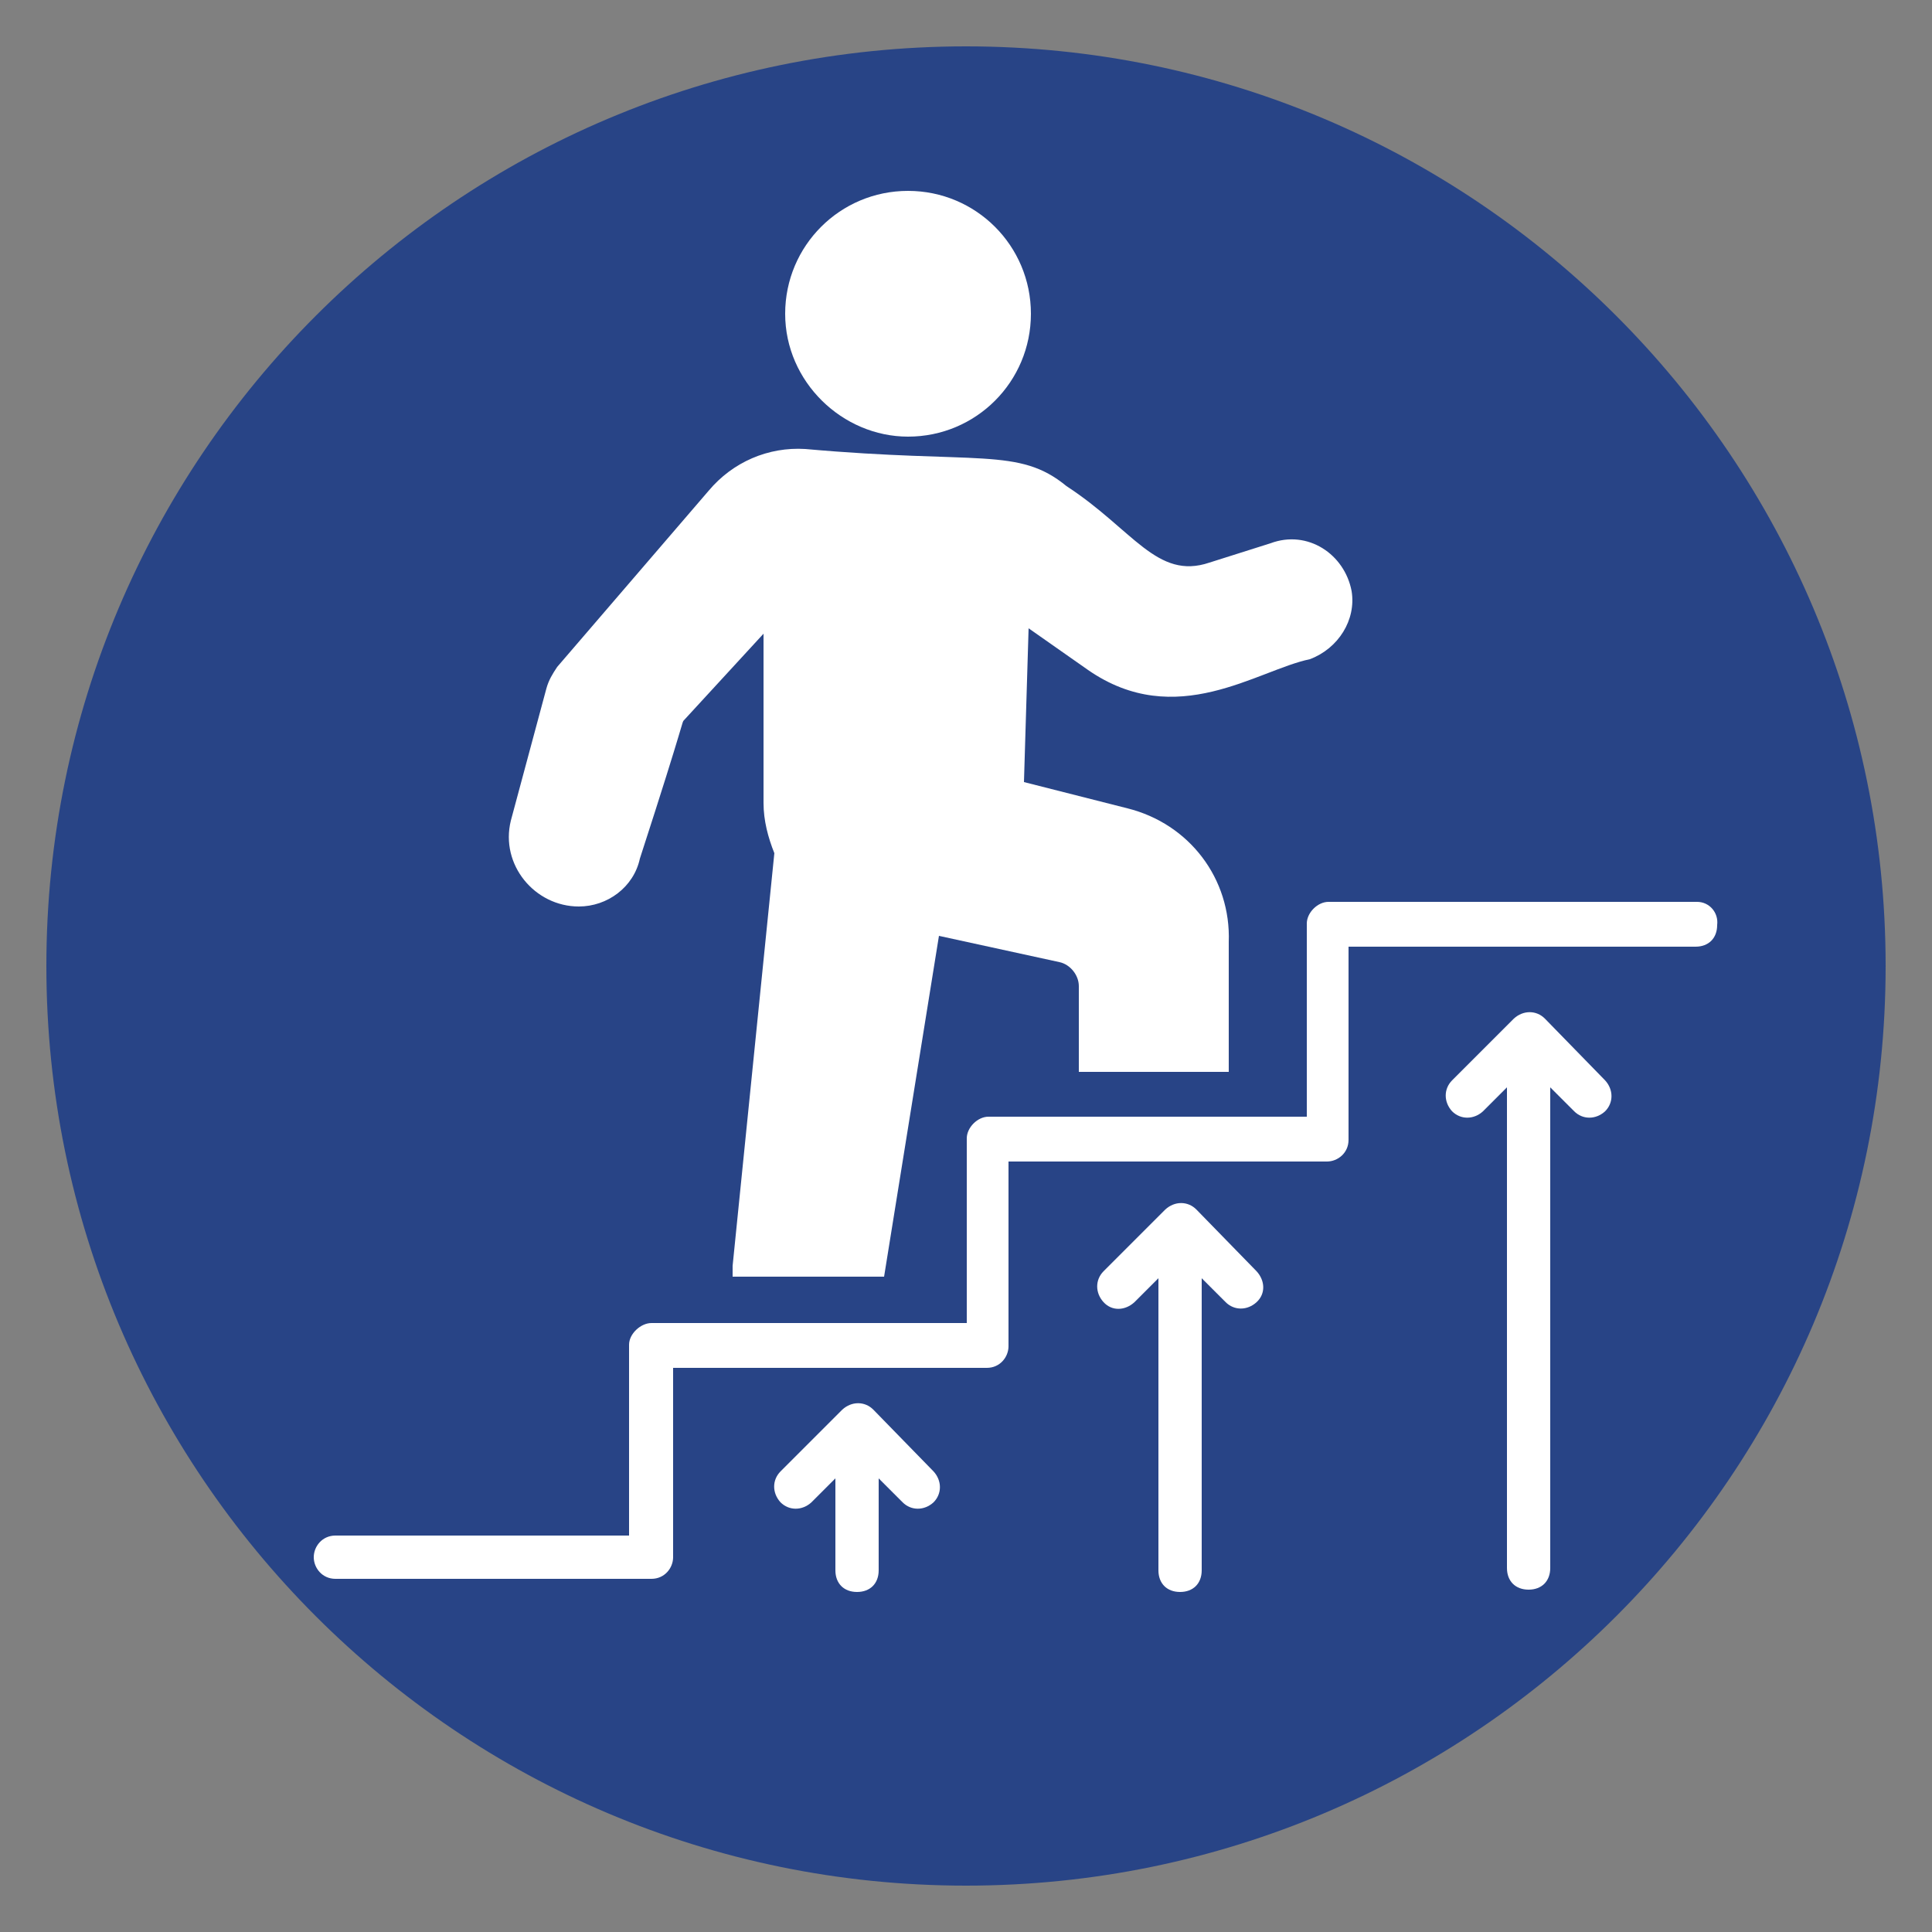
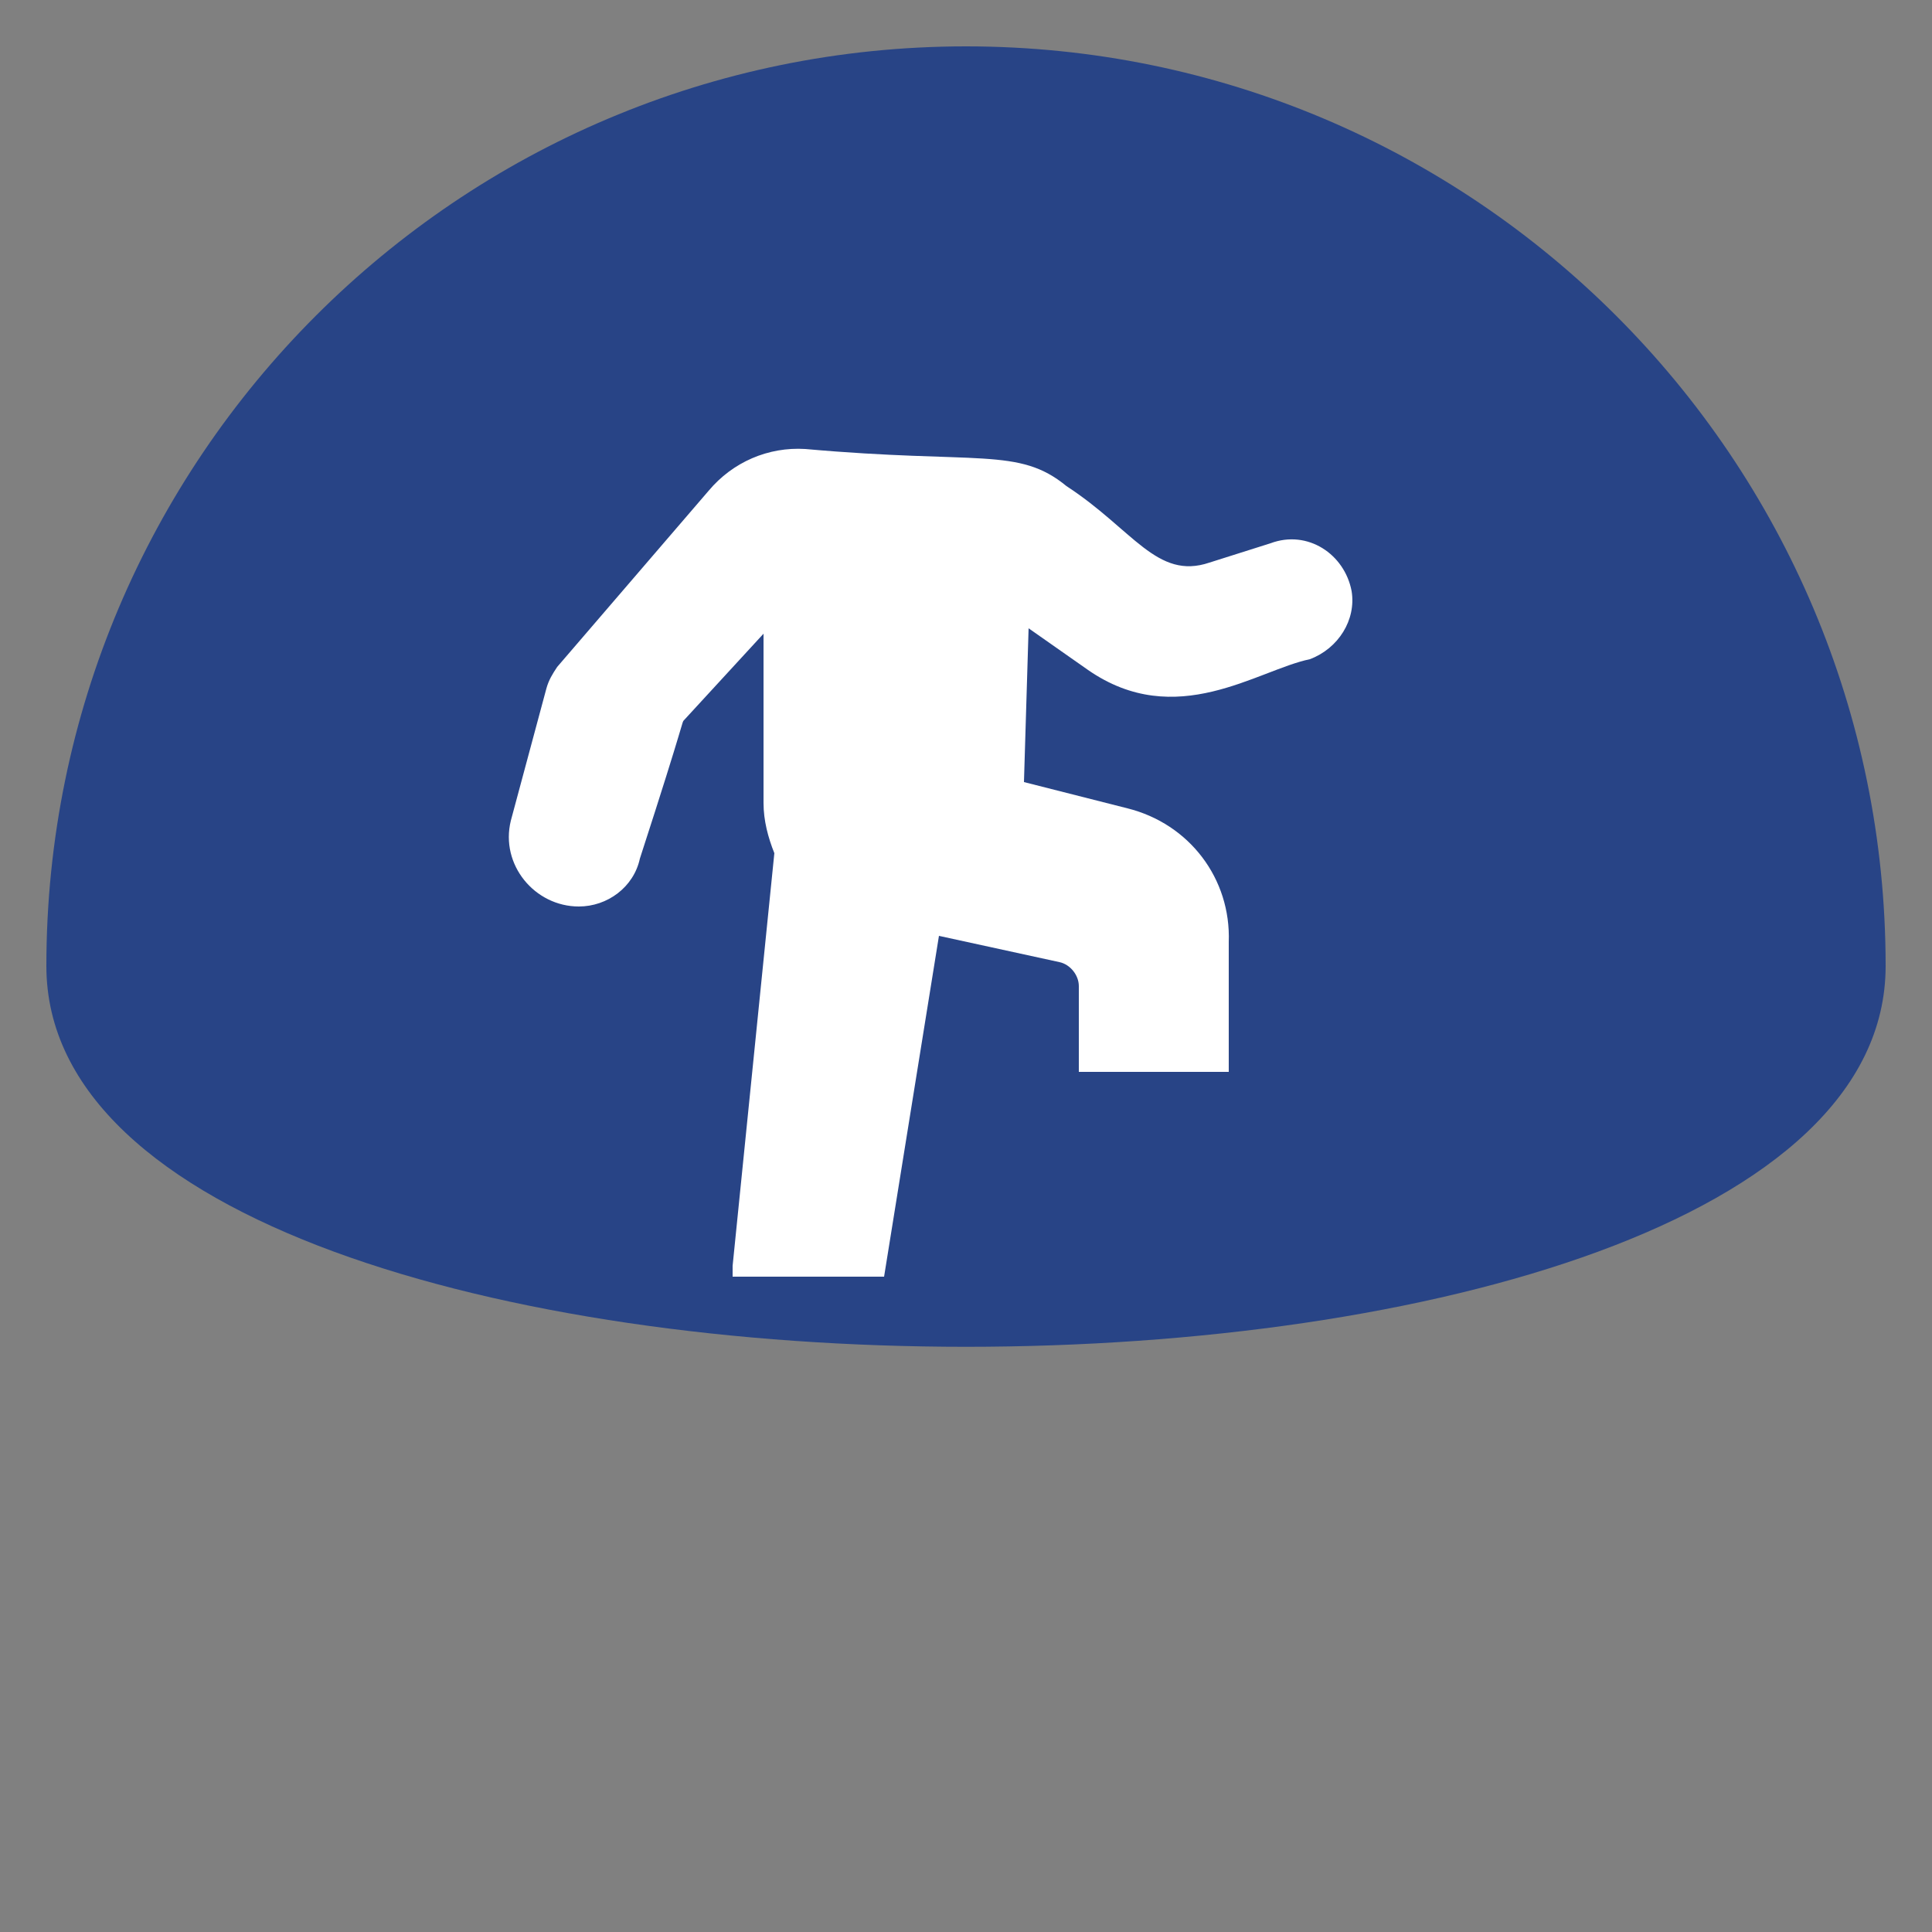
<svg xmlns="http://www.w3.org/2000/svg" version="1.1" id="Layer_1" x="0px" y="0px" viewBox="0 0 250 250" style="enable-background:new 0 0 250 250;" xml:space="preserve">
  <rect x="0" y="0" width="250" height="250" fill="#808080" stroke="none" />
  <style type="text/css">
	.st0{fill:#FFFFFF;}
	.st1{fill:none;stroke:#FFFFFF;stroke-width:1.803;stroke-linecap:round;stroke-miterlimit:10;}
	.st2{fill:#231F20;}
	.st3{stroke:#FFFFFF;stroke-miterlimit:10;}
	.st4{fill-rule:evenodd;clip-rule:evenodd;fill:#FFFFFF;}
	.st5{fill:#C5D1D6;}
	.st6{fill:#E5FCC2;}
	.st7{fill:#FEFEFE;}
	.st8{fill:none;stroke:#FFFFFF;stroke-width:3.321;stroke-miterlimit:10;}
	.st9{fill:none;stroke:#FFFFFF;stroke-width:3.05;stroke-miterlimit:10;}
	.st10{fill:none;stroke:#FFFFFF;stroke-width:7;stroke-miterlimit:10;}
	.st11{fill:none;stroke:#FFFFFF;stroke-width:5;stroke-linecap:round;stroke-linejoin:round;stroke-miterlimit:10;}
	.st12{fill:#FFFFFF;stroke:#FFFFFF;stroke-width:3;stroke-linecap:round;stroke-linejoin:round;stroke-miterlimit:10;}
	.st13{fill:none;stroke:#FFFFFF;stroke-width:9;stroke-miterlimit:10;}
	.st14{fill:none;stroke:#FFFFFF;stroke-width:4;stroke-linecap:round;stroke-linejoin:round;stroke-miterlimit:10;}
	.st15{clip-path:url(#SVGID_00000149355206723553102750000004391431529191021996_);}
	.st16{fill:none;}
	.st17{clip-path:url(#SVGID_00000065787099903875118240000009934276716352105404_);}
	.st18{clip-path:url(#SVGID_00000068672905308089087110000008534626038070050219_);}
	.st19{clip-path:url(#SVGID_00000165231648447176986710000016803290835346453690_);}
	.st20{fill:#100F0D;}
	.st21{clip-path:url(#SVGID_00000100378170156188521840000002280679837960242573_);}
	.st22{clip-path:url(#SVGID_00000075880033556468321150000002439661582623662233_);}
	.st23{fill:#11122D;}
	.st24{fill:#1B184A;}
	.st25{fill:#2B2868;}
	.st26{fill:#2F3084;}
	.st27{fill:#393E98;}
	.st28{fill:#464FA0;}
	.st29{fill:none;stroke:#000000;stroke-width:1.5;stroke-linecap:round;stroke-linejoin:round;stroke-miterlimit:10;}
	.st30{fill:none;stroke:#254C73;stroke-width:10;stroke-linecap:round;stroke-linejoin:round;stroke-miterlimit:10;}
	.st31{fill:none;stroke:#254C73;stroke-width:13;stroke-linecap:round;stroke-linejoin:round;stroke-miterlimit:10;}
	.st32{fill:none;stroke:#254C73;stroke-width:15;stroke-linecap:round;stroke-linejoin:round;stroke-miterlimit:10;}
	.st33{fill:none;stroke:#254C73;stroke-width:15;stroke-linejoin:round;stroke-miterlimit:10;}
	.st34{fill:#347BBF;}
	.st35{fill:#1E9FD6;}
	.st36{fill:#1FA0D6;}
	.st37{fill:#21A0D7;}
	.st38{fill:#FEFEFF;}
	.st39{fill:#FDFEFE;}
	.st40{fill:#E1F4FA;}
	.st41{fill:#CE2A07;}
	.st42{fill:#4D4D4D;}
	.st43{fill:#CE2907;}
	.st44{fill:#4E4E4D;}
	.st45{fill:#4E4D4D;}
	.st46{fill:#4E4E4E;}
	.st47{fill:#CD2907;}
	.st48{fill:#797878;}
	.st49{fill:#CE2906;}
	.st50{fill:#CE2806;}
	.st51{fill:#CE2706;}
	.st52{fill:#FCF0ED;}
	.st53{clip-path:url(#SVGID_00000102508000073354324220000012233340910341197707_);}
	.st54{clip-path:url(#SVGID_00000124839816323001864270000005941803957929806497_);}
	.st55{clip-path:url(#SVGID_00000178180455153830493210000017688859173964574395_);}
	.st56{clip-path:url(#SVGID_00000159454297583535101520000000620550343992795266_);}
	.st57{clip-path:url(#SVGID_00000061464094751084862050000016416125418830793133_);}
	.st58{fill:#F7951E;}
	.st59{fill:#DE861B;}
	.st60{fill:#F1F2F2;}
	.st61{opacity:0.13;fill:#F7951E;}
	.st62{opacity:0.17;}
	.st63{fill:#E6E7E8;}
	.st64{clip-path:url(#SVGID_00000141449949323022141190000007908744738353466285_);}
	.st65{fill:#54C5BB;}
	.st66{clip-path:url(#SVGID_00000085226566798847246770000000569127729052825509_);}
	.st67{fill:#C13331;}
	.st68{fill:#5D3B3A;}
	.st69{clip-path:url(#SVGID_00000151514083326100697510000005298974545260256953_);}
	.st70{fill:#F68712;}
	.st71{fill:#C12A23;}
	.st72{clip-path:url(#SVGID_00000065753682292934762430000004851810736040897457_);}
	.st73{fill:#A675C1;}
	.st74{fill:#487098;}
	.st75{clip-path:url(#SVGID_00000074438239064320049920000017181487459675321503_);}
	.st76{fill:#D3D2D2;}
	.st77{fill:#F9AA78;}
	.st78{fill:#EEF0D4;}
	.st79{fill:#7F2520;}
	.st80{fill:#AE523C;}
	.st81{fill:#281619;}
	.st82{fill:#DF4F4E;}
	.st83{fill:#CA5238;}
	.st84{fill:#EF3643;}
	.st85{fill:#E99A6F;}
	.st86{fill:#C02B34;}
	.st87{fill:#E28669;}
	.st88{clip-path:url(#SVGID_00000017510248145351094920000011877790127619179184_);}
	.st89{clip-path:url(#SVGID_00000075141709929853165590000012876874882642506428_);}
	.st90{clip-path:url(#SVGID_00000042698097672406913670000010415378177942079931_);}
	.st91{clip-path:url(#SVGID_00000016790347017463294890000017637608243539254679_);}
	.st92{clip-path:url(#SVGID_00000007394852686859825040000009525787289698111147_);}
	.st93{fill:#825FB6;}
	.st94{fill:#E33EA5;}
	.st95{clip-path:url(#SVGID_00000135669543962489078380000012559705811969204911_);}
	.st96{fill:#F89DD2;}
	.st97{clip-path:url(#SVGID_00000124129524934791856250000014536032646355736499_);}
	.st98{fill:#4C3398;}
	.st99{fill:#F16ABC;}
	.st100{clip-path:url(#SVGID_00000113338568928330144360000016199981180046023314_);}
	.st101{fill:#CF268C;}
	.st102{clip-path:url(#SVGID_00000063618631749409340740000011513386276266676106_);}
	.st103{fill:#F39710;}
	.st104{fill:#F8C010;}
	.st105{clip-path:url(#SVGID_00000043451729555030939690000006007760375135240580_);}
	.st106{fill:#3A2D88;}
	.st107{clip-path:url(#SVGID_00000173858414585828096140000013709598108812434875_);}
	.st108{fill:#C8D9E8;}
	.st109{fill:#EB9878;}
	.st110{fill:#1B1E3A;}
	.st111{fill:#E5EEF9;}
	.st112{fill:#475677;}
	.st113{fill:#38465E;}
	.st114{fill:#CCE7FF;}
	.st115{fill:#CE806A;}
	.st116{fill:#C96D50;}
	.st117{fill:#252F49;}
	.st118{fill:#F4A48F;}
	.st119{fill:#C06E59;}
	.st120{fill:#252325;}
	.st121{fill:#7396BC;}
	.st122{fill:#E1F2FF;}
	.st123{fill:#F9BC3E;}
	.st124{fill:#6D80A3;}
	.st125{fill:#A6C7ED;}
	.st126{fill:#283847;}
	.st127{clip-path:url(#SVGID_00000107559632880858821820000017390252743248262827_);}
	.st128{fill:#F9B437;}
	.st129{fill:#FAC64A;}
	.st130{fill:#B6CCE0;}
	.st131{fill:#BA7D02;}
	.st132{fill:#F57F25;}
	.st133{fill:#FFFFFF;fill-opacity:0.337;}
	.st134{fill:#D14E24;fill-opacity:0.129;}
	.st135{fill:#D14E24;fill-opacity:0.157;}
	.st136{fill:#A5541B;fill-opacity:0.259;}
	.st137{fill:#A5541B;fill-opacity:0.129;}
	.st138{fill:#FFFFFF;fill-opacity:0.486;}
	.st139{fill:#84523C;}
	.st140{fill:#90B62C;}
	.st141{fill-opacity:9.800000e-02;}
	.st142{fill:#7F992B;}
	.st143{fill:#AED138;}
	.st144{fill:#FFFFFF;fill-opacity:0.137;}
	.st145{fill:#87BF34;}
	.st146{fill:#A3BF2E;}
	.st147{fill:#E5FBFF;fill-opacity:0.188;}
	.st148{fill:#50D6FF;}
	.st149{fill:#3BC0F7;}
	.st150{fill:#E5FBFF;fill-opacity:0.557;}
	.st151{fill:#E5FBFF;fill-opacity:0.278;}
	.st152{fill:#1A8CDC;}
	.st153{fill:#E5FBFF;fill-opacity:0.377;}
	.st154{fill:#95AA05;}
	.st155{fill:#070707;fill-opacity:0.129;}
	.st156{fill:#FFFFFF;fill-opacity:9.800000e-02;}
	.st157{fill:#FFFFFF;fill-opacity:0.228;}
	.st158{fill:#177305;}
	.st159{fill:#534741;}
	.st160{fill:#FCB830;}
	.st161{fill:#324760;}
	.st162{fill:#DDE1E8;}
	.st163{fill:#083863;}
	.st164{fill:#231F20;fill-opacity:0.176;}
	.st165{fill:#FFFFFF;fill-opacity:0.11;}
	.st166{fill:#231F20;fill-opacity:8.630000e-02;}
	.st167{fill:#C96D50;fill-opacity:0.4;}
	.st168{fill:#DB6A6A;}
	.st169{fill:#405BA5;}
	.st170{fill:#294789;}
	.st171{fill:#C6004C;}
	.st172{fill:#A80045;}
	.st173{fill:#A8CBEF;}
	.st174{fill:#90B3DD;}
	.st175{clip-path:url(#SVGID_00000042724929298889924520000009685969763531929987_);}
	.st176{fill:#284486;}
</style>
  <g id="Add_Favorite">
</g>
  <g>
    <g>
-       <path class="st176" d="M6,125C6,59.3,59.3,6,125,6s119,53.3,119,119s-53.3,119-119,119S6,190.7,6,125z" />
+       <path class="st176" d="M6,125C6,59.3,59.3,6,125,6s119,53.3,119,119S6,190.7,6,125z" />
    </g>
    <g>
      <path class="st0" d="M74.9,117.3c3.7,0,7.1-2.5,7.9-6.2c6-18.5,5.4-17.6,5.7-17.9L98.8,82v21.9c0,2.3,0.6,4.5,1.4,6.5l-5.4,53.4    v1.4l19.6,0l7.1-44.1l15.6,3.4c1.4,0.3,2.5,1.7,2.5,3.1v11.1H159v-16.8c0.3-8.2-5.1-15.3-13.1-17.3l-13.4-3.4l0.6-19.9l7.7,5.4    c11.4,7.9,21.9,0,28.7-1.4c3.7-1.4,6-5.1,5.4-8.8c-0.9-4.8-5.7-8-10.5-6.2l-7.9,2.5c-6.8,2.3-9.9-4.3-18.5-9.9    c-6.2-5.1-11.4-2.8-33.8-4.8c-4.8-0.3-9.4,1.7-12.5,5.4L72.1,86.3c-0.6,0.9-1.1,1.7-1.4,2.8l-4.6,17.1    C64.7,111.9,69.2,117.3,74.9,117.3" />
-       <path class="st0" d="M219.6,116.7h-47.7c-1.4,0-2.8,1.4-2.8,2.8v25h-41.2c-1.4,0-2.8,1.4-2.8,2.8v23.9H84.3    c-1.4,0-2.9,1.4-2.9,2.8v24.7H43.4c-1.7,0-2.8,1.4-2.8,2.8c0,1.4,1.1,2.8,2.8,2.8h40.9c1.7,0,2.8-1.4,2.8-2.8V177h40.6    c1.7,0,2.8-1.4,2.8-2.8v-23.9h41.2c1.4,0,2.8-1.1,2.8-2.8v-25h44.9c1.7,0,2.8-1.1,2.8-2.8C222.4,118.1,221.2,116.7,219.6,116.7" />
-       <path class="st0" d="M117.5,56.5c8.8,0,15.9-7.1,15.9-15.9c0-8.8-7.1-15.9-15.9-15.9c-8.8,0-15.9,7.1-15.9,15.9    C101.6,49.4,109,56.5,117.5,56.5" />
-       <path class="st0" d="M113,182.4c-1.1-1.1-2.8-1.1-4,0l-8,8c-1.1,1.1-1.1,2.8,0,4c1.1,1.1,2.8,1.1,4,0l3.1-3.1v11.9    c0,1.7,1.1,2.8,2.8,2.8s2.8-1.1,2.8-2.8v-11.9l3.1,3.1c1.1,1.1,2.8,1.1,4,0c1.1-1.1,1.1-2.8,0-4L113,182.4" />
-       <path class="st0" d="M154.8,156.5c-1.1-1.1-2.8-1.1-4,0l-8,8c-1.1,1.1-1.1,2.8,0,4s2.8,1.1,4,0l3.1-3.1v37.8    c0,1.7,1.1,2.8,2.8,2.8s2.8-1.1,2.8-2.8v-37.8l3.1,3.1c1.1,1.1,2.8,1.1,4,0s1.1-2.8,0-4L154.8,156.5" />
-       <path class="st0" d="M199.9,131.8c-1.1-1.1-2.8-1.1-4,0l-8,8c-1.1,1.1-1.1,2.8,0,4c1.1,1.1,2.8,1.1,4,0l3.1-3.1v62.2    c0,1.7,1.1,2.8,2.8,2.8c1.7,0,2.8-1.1,2.8-2.8v-62.2l3.1,3.1c1.1,1.1,2.8,1.1,4,0c1.1-1.1,1.1-2.8,0-4L199.9,131.8" />
    </g>
  </g>
</svg>